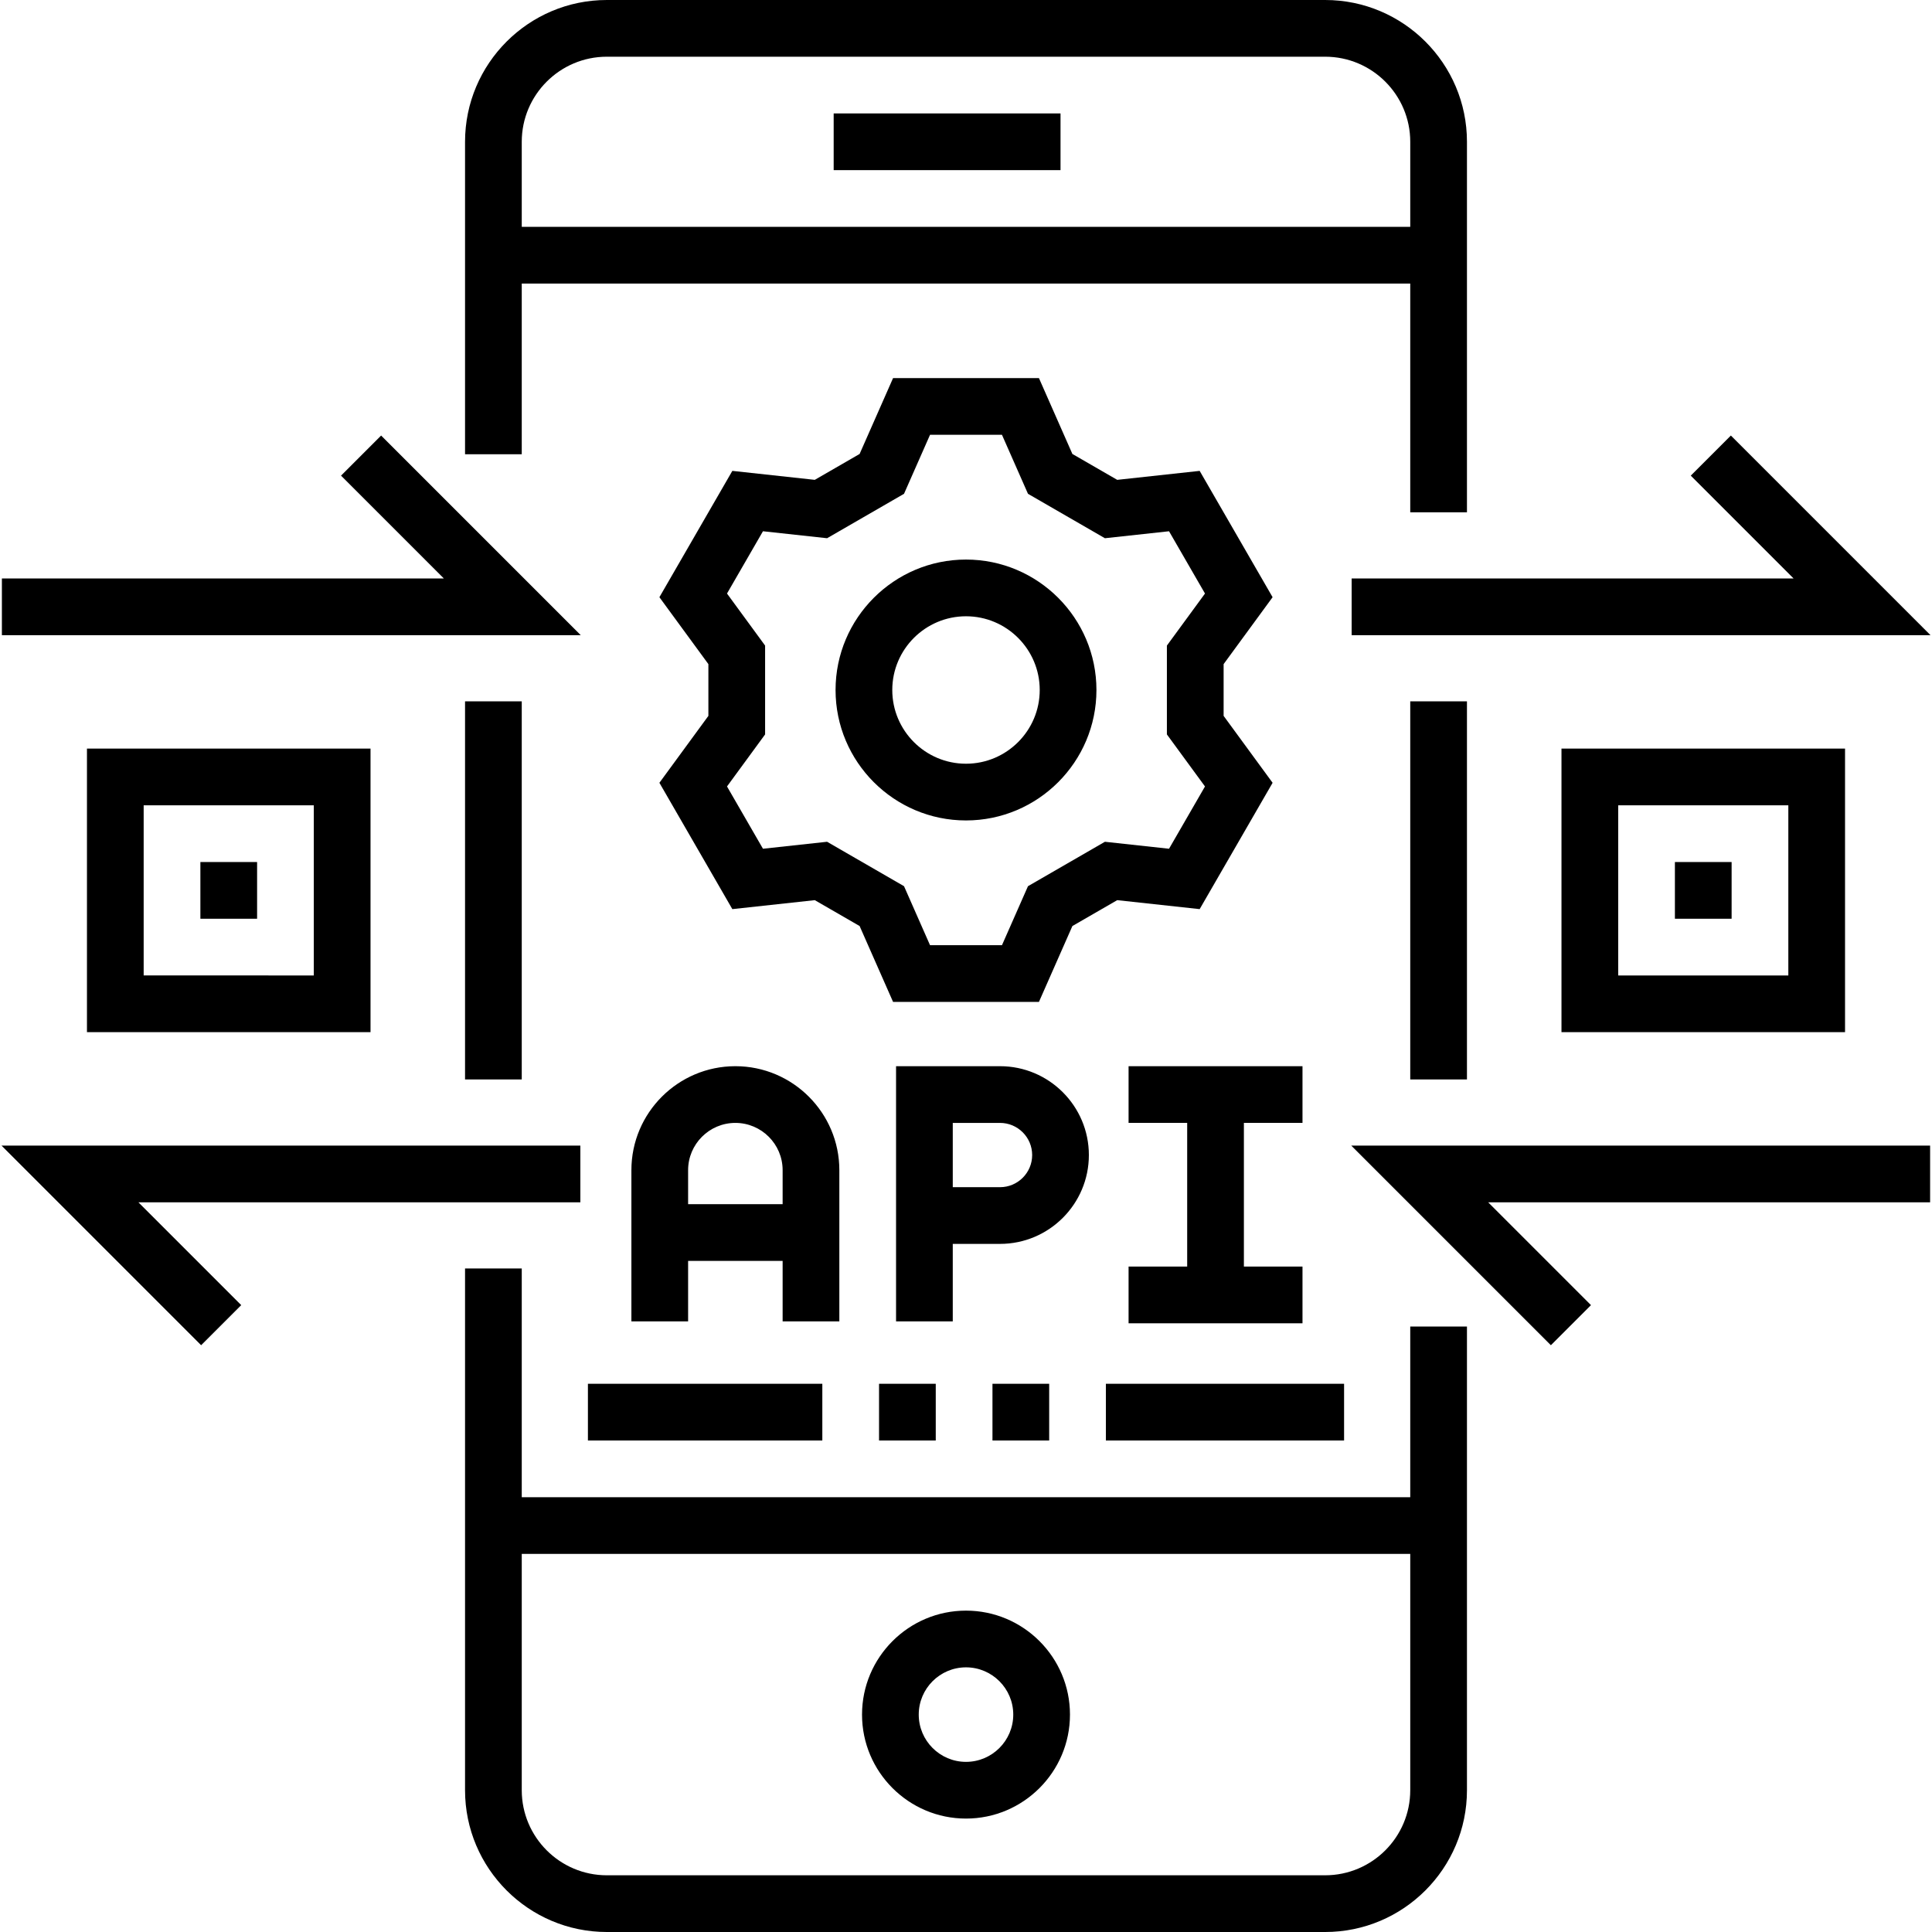
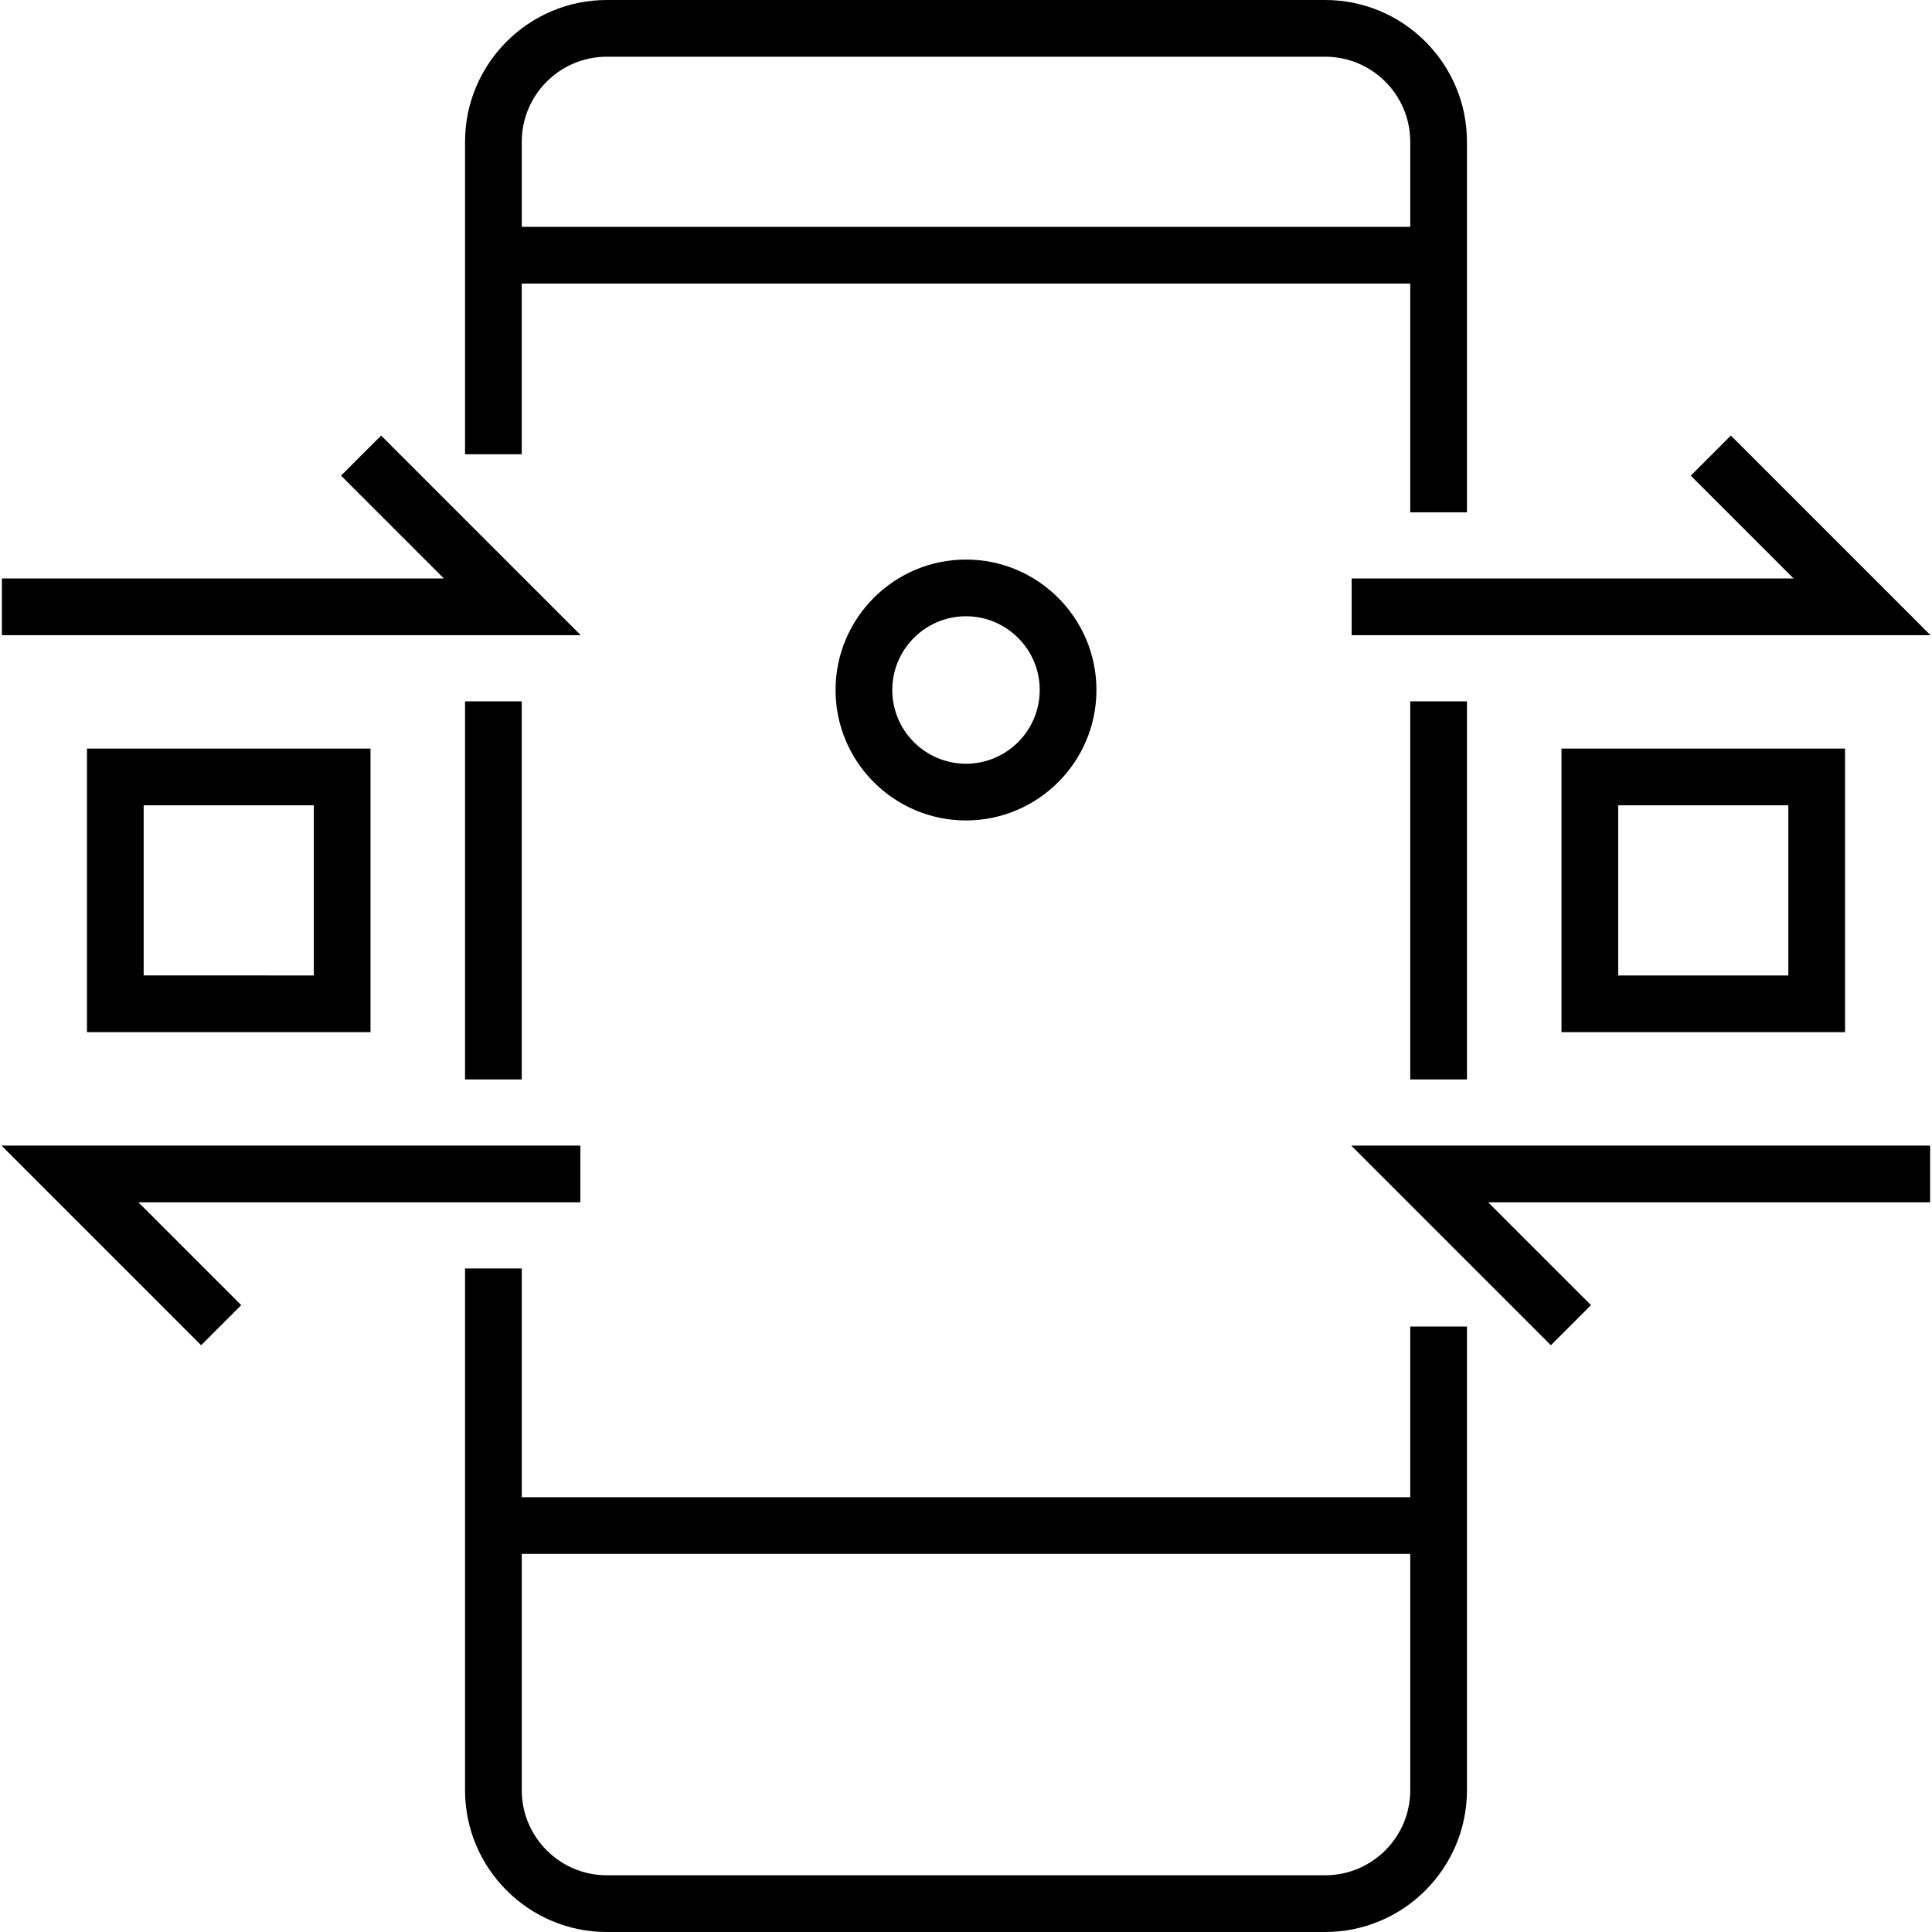
<svg xmlns="http://www.w3.org/2000/svg" width="512" height="512" x="0" y="0" viewBox="0 0 512 512" style="enable-background:new 0 0 512 512" xml:space="preserve" class="">
  <g>
-     <path d="M256 426.834c-15.194 0-27.554 12.36-27.554 27.554 0 15.194 12.36 27.554 27.554 27.554s27.554-12.36 27.554-27.554c0-15.194-12.36-27.554-27.554-27.554zm0 40.078c-6.906 0-12.524-5.618-12.524-12.524s5.618-12.524 12.524-12.524 12.524 5.618 12.524 12.524-5.618 12.524-12.524 12.524zM194.881 282.552c-15.194 0-27.554 12.36-27.554 27.554v40.078h15.029v-16.031h25.049v16.031h15.029v-40.078c0-15.194-12.36-27.554-27.553-27.554zm12.524 36.571h-25.049v-9.018c0-6.906 5.618-12.524 12.524-12.524s12.524 5.618 12.524 12.524v9.018zM265.018 282.552h-27.554v67.632h15.029v-20.54h12.524c12.983 0 23.546-10.563 23.546-23.546.001-12.983-10.562-23.546-23.545-23.546zm0 32.063h-12.524v-17.033h12.524c4.696 0 8.517 3.82 8.517 8.517s-3.821 8.516-8.517 8.516zM345.174 297.581v-15.029h-46.09v15.029h15.531v38.075h-15.531v15.029h46.09v-15.029h-15.53v-38.075zM324.27 175.999l12.981-17.733-19.329-33.478-21.849 2.376-11.879-6.858-8.866-20.109h-38.656l-8.867 20.108-11.879 6.858-21.849-2.376-19.329 33.478 12.981 17.733v13.717l-12.981 17.733 19.329 33.478 21.849-2.376 11.879 6.858 8.867 20.108h38.656l8.867-20.108 11.879-6.858 21.848 2.377 19.329-33.478-12.981-17.733v-13.717zm-4.934 32.422-9.53 16.506-16.992-1.848-20.389 11.771-6.896 15.639H246.47l-6.896-15.639-20.389-11.772-16.992 1.848-9.53-16.506 10.096-13.792v-23.543l-10.096-13.792 9.53-16.506 16.992 1.848 20.389-11.772 6.896-15.638h19.059l6.895 15.639 20.389 11.772 16.992-1.848 9.53 16.506-10.096 13.792v23.543l10.097 13.792z" fill="#000000" opacity="1" data-original="#000000" class="" />
    <path d="M256 148.29c-19.06 0-34.568 15.507-34.568 34.568 0 19.06 15.507 34.568 34.568 34.568s34.568-15.507 34.568-34.568S275.06 148.29 256 148.29zm0 54.105c-10.773 0-19.538-8.765-19.538-19.538s8.765-19.538 19.538-19.538 19.538 8.765 19.538 19.538-8.765 19.538-19.538 19.538zM153.8 303.593H.395l52.906 52.906 10.627-10.627-27.25-27.25H153.8zM101 115.422l-10.626 10.627 27.25 27.25H.501v15.03h153.406zM23.045 198.387v75.147h75.147v-75.147H23.045zm60.117 60.118H38.074v-45.088h45.088v45.088zM458.699 115.422l-10.627 10.627 27.25 27.25H358.2v15.03h153.405zM373.73 185.863h15.029v100.196H373.73zM373.73 351.542v45.233H138.27v-60.618h-15.029v138.27c0 20.718 16.855 37.573 37.573 37.573h190.372c20.718 0 37.573-16.855 37.573-37.573V351.542H373.73zm0 122.885c0 12.431-10.113 22.544-22.544 22.544H160.814c-12.431 0-22.544-10.113-22.544-22.544v-62.622h235.46v62.622zM123.241 185.863h15.029v100.196h-15.029zM351.186 0H160.814c-20.718 0-37.573 16.855-37.573 37.573v82.807h15.029V75.147h235.46v60.618h15.029V37.573C388.759 16.855 371.904 0 351.186 0zm22.544 60.117H138.27V37.573c0-12.431 10.113-22.544 22.544-22.544h190.372c12.431 0 22.544 10.113 22.544 22.544v22.544zM511.499 303.593H358.093L411 356.499l10.626-10.627-27.25-27.25h117.123zM413.808 198.387v75.147h75.147v-75.147h-75.147zm60.118 60.118h-45.088v-45.088h45.088v45.088z" fill="#000000" opacity="1" data-original="#000000" class="" />
-     <path d="M263.014 366.716h15.029v15.029h-15.029zM293.072 366.716h63.123v15.029h-63.123zM155.804 366.716h62.121v15.029h-62.121zM232.955 366.716h15.029v15.029h-15.029zM220.932 30.059h60.117v15.029h-60.117zM53.104 228.446h15.029v15.029H53.104zM443.867 228.446h15.029v15.029h-15.029z" fill="#000000" opacity="1" data-original="#000000" class="" />
  </g>
</svg>